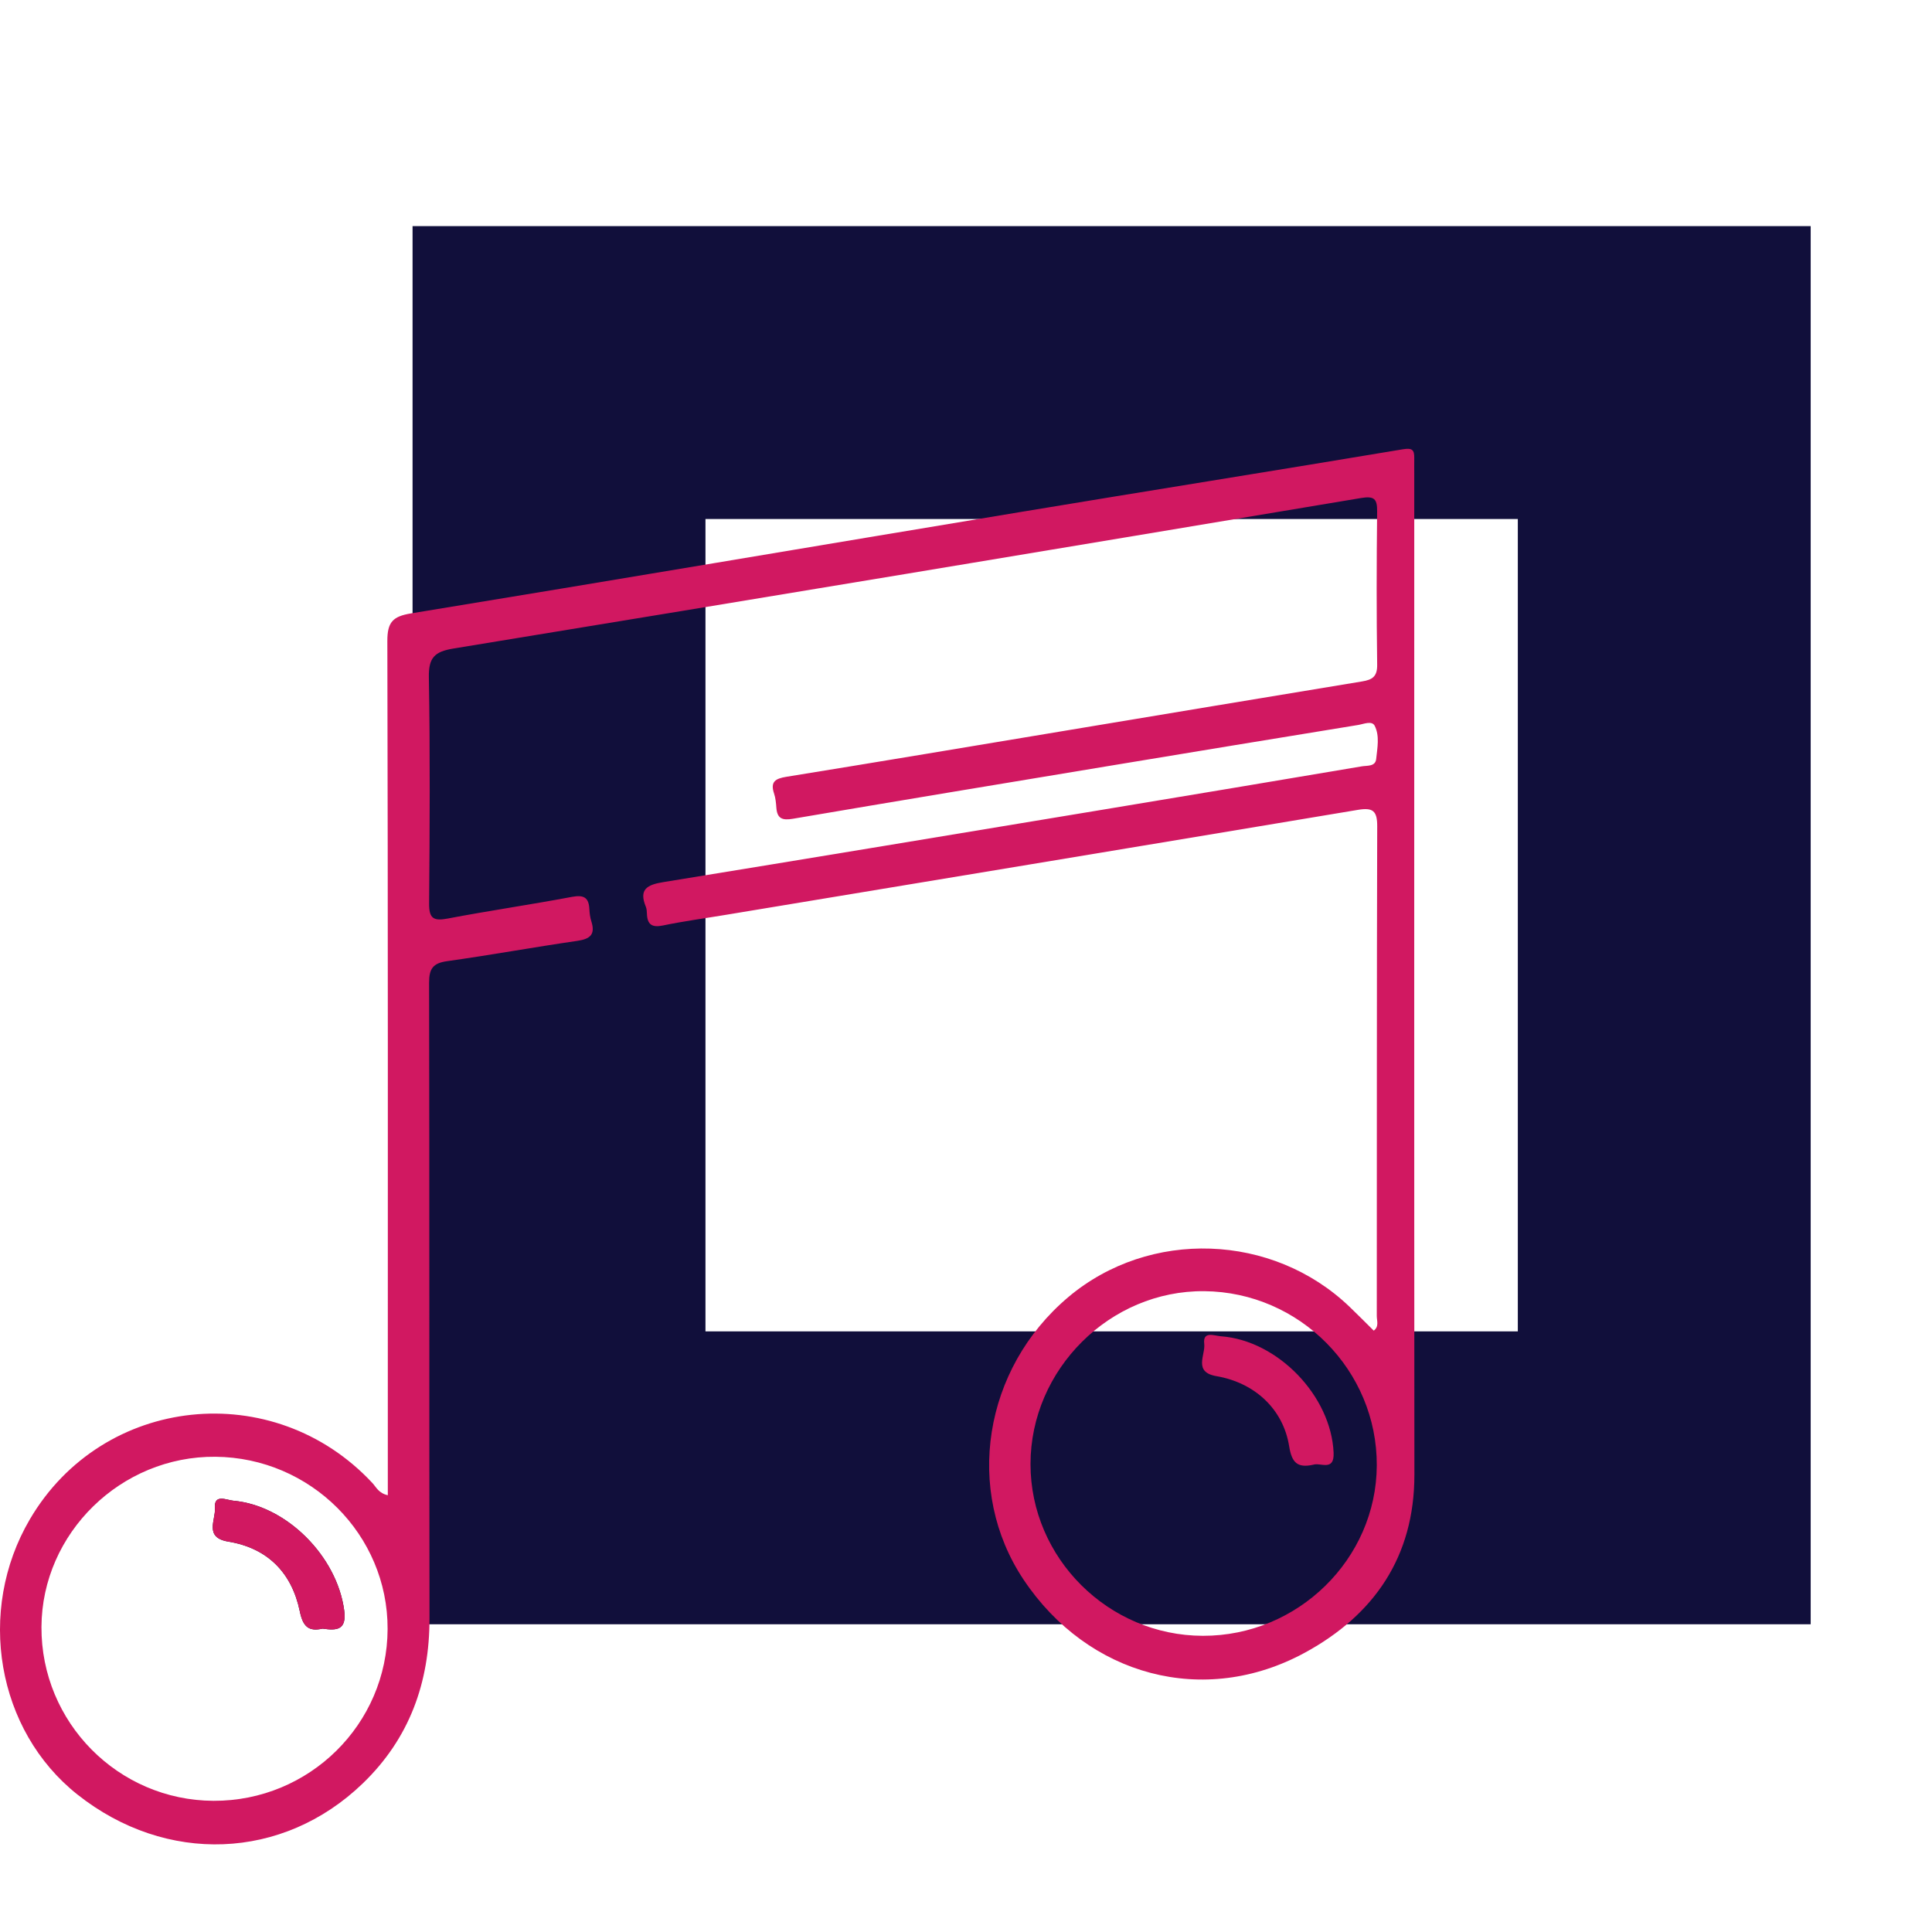
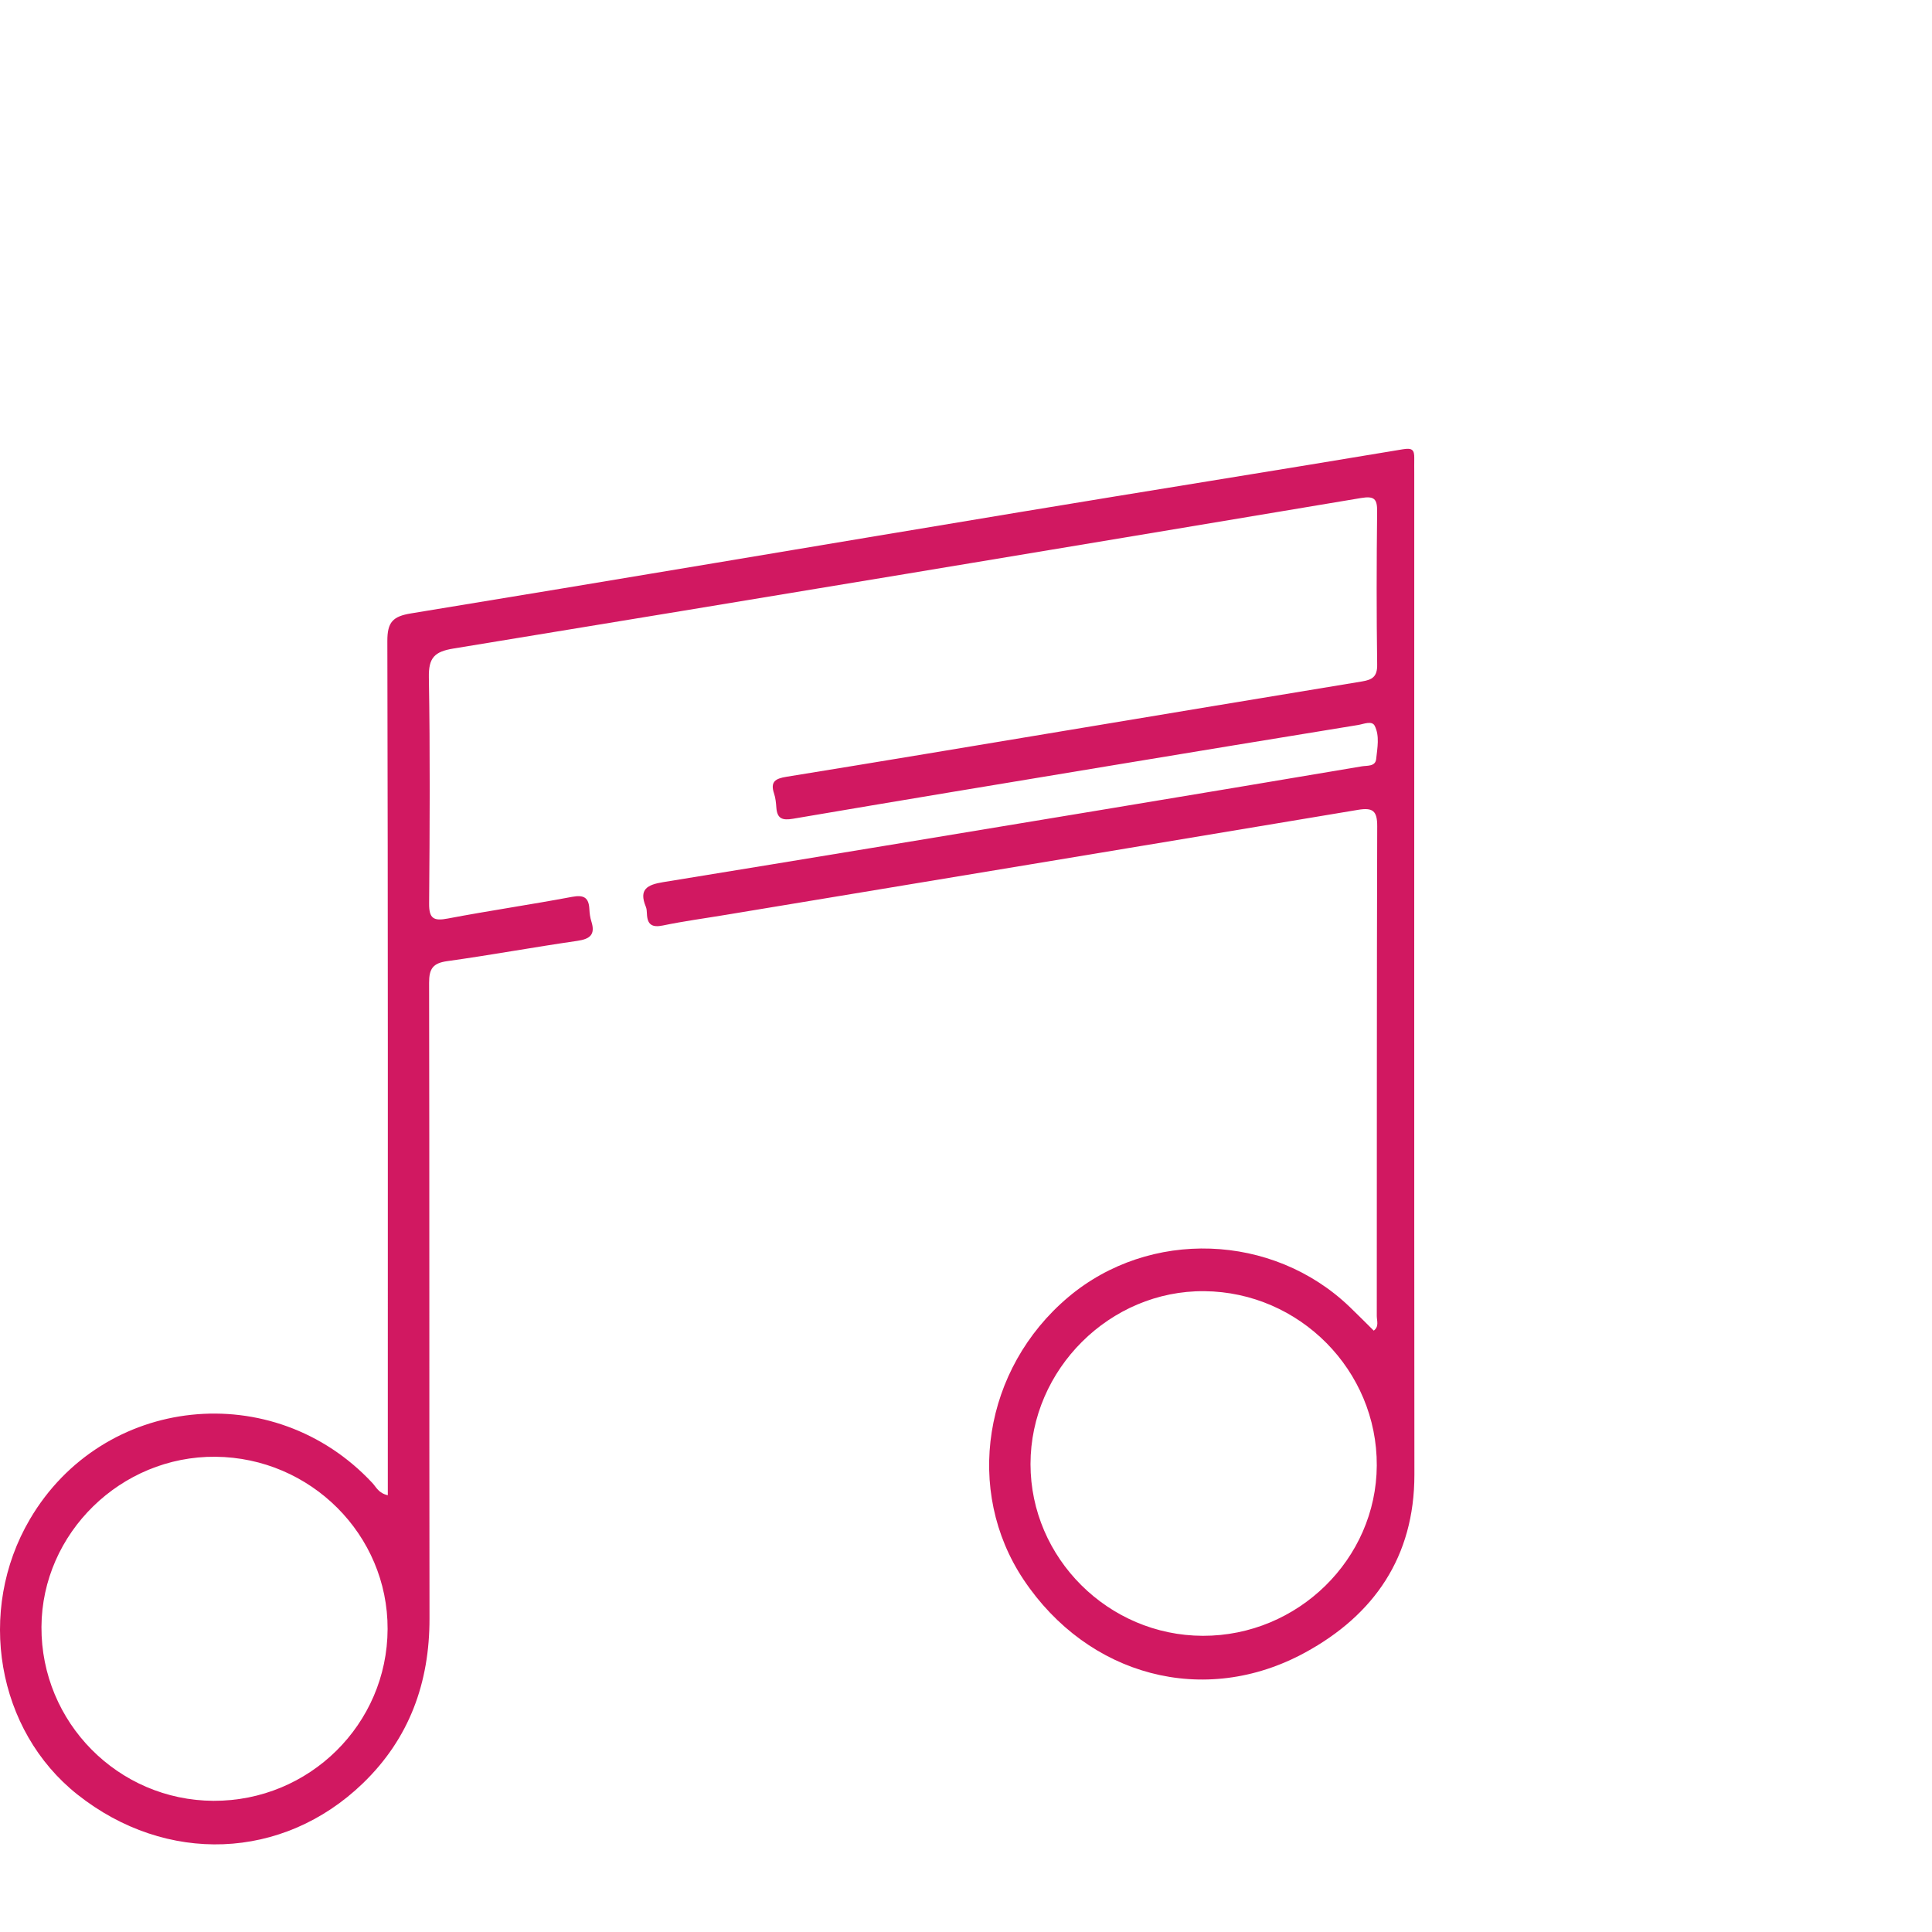
<svg xmlns="http://www.w3.org/2000/svg" version="1.1" id="Layer_1" x="0px" y="0px" width="100px" height="100px" viewBox="0 0 100 100" enable-background="new 0 0 100 100" xml:space="preserve">
  <g>
    <g>
-       <path fill="#110F3B" d="M93.722,84.071H21.354V11.705h72.367V84.071z M36.515,68.911h42.047V26.865H36.515V68.911z" />
-     </g>
+       </g>
    <g>
      <path fill-rule="evenodd" clip-rule="evenodd" fill="#D11861" d="M20.073,77.393c0-0.481,0-0.877,0-1.274    c0-14.313,0.012-28.626-0.024-42.939c-0.002-0.979,0.284-1.277,1.227-1.431c10.512-1.72,21.013-3.501,31.522-5.244    c6.6-1.096,13.208-2.145,19.808-3.249c0.5-0.084,0.601,0.033,0.596,0.458c-0.005,0.277,0,0.553,0,0.83    c0,17.263-0.007,34.522,0.007,51.785c0.002,4.253-2.091,7.264-5.661,9.209c-5.224,2.848-11.234,1.21-14.563-3.769    c-3.085-4.614-2.09-10.922,2.31-14.631c4.201-3.541,10.579-3.319,14.565,0.508c0.419,0.401,0.824,0.813,1.245,1.228    c0.286-0.212,0.157-0.512,0.157-0.762c0.007-8.448-0.004-16.894,0.022-25.341c0.004-0.811-0.233-0.98-0.997-0.853    c-10.898,1.823-21.802,3.625-32.705,5.432c-1.09,0.182-2.187,0.328-3.268,0.553c-0.574,0.119-0.81-0.053-0.83-0.612    c-0.005-0.121-0.011-0.252-0.057-0.361c-0.375-0.907,0.084-1.137,0.897-1.27c7.606-1.236,15.208-2.5,22.81-3.76    c4.45-0.738,8.901-1.481,13.352-2.234c0.275-0.047,0.703,0.022,0.745-0.382c0.059-0.572,0.188-1.191-0.077-1.717    c-0.143-0.281-0.571-0.089-0.857-0.042c-4.305,0.701-8.606,1.409-12.908,2.122c-5.451,0.904-10.902,1.804-16.347,2.732    c-0.546,0.093-0.816-0.002-0.858-0.574c-0.018-0.244-0.04-0.497-0.117-0.726c-0.207-0.617,0.061-0.779,0.641-0.873    c4.789-0.774,9.574-1.577,14.36-2.374c5.145-0.855,10.292-1.716,15.439-2.562c0.525-0.087,0.785-0.25,0.775-0.867    c-0.037-2.641-0.032-5.284-0.002-7.924c0.008-0.662-0.149-0.815-0.839-0.7c-15.652,2.621-31.309,5.224-46.97,7.789    c-0.987,0.162-1.291,0.477-1.273,1.495c0.067,3.9,0.045,7.802,0.013,11.702c-0.007,0.783,0.236,0.917,0.961,0.779    c2.141-0.407,4.299-0.72,6.439-1.123c0.606-0.113,0.866,0.033,0.895,0.636c0.01,0.213,0.039,0.433,0.103,0.636    c0.217,0.682-0.066,0.91-0.731,1.007c-2.249,0.325-4.485,0.736-6.736,1.05c-0.737,0.103-0.934,0.396-0.932,1.12    c0.022,10.966,0.005,21.932,0.021,32.896c0.005,3.329-1.043,6.219-3.452,8.542c-4.14,3.992-10.18,4.213-14.767,0.58    c-4.181-3.313-5.252-9.507-2.464-14.253c3.775-6.43,12.615-7.361,17.728-1.874C19.475,76.975,19.595,77.286,20.073,77.393z     M62.261,84.669c4.914,0.011,8.978-3.97,9.001-8.813c0.026-4.918-3.991-8.979-8.927-9.025c-4.883-0.046-8.996,4.047-8.996,8.951    C53.34,80.646,57.368,84.659,62.261,84.669z M11.049,93.21c4.96,0.02,8.998-3.964,9.013-8.894c0.015-4.874-3.979-8.87-8.91-8.914    c-4.894-0.044-8.983,3.954-9.006,8.81C2.123,89.153,6.116,93.188,11.049,93.21z" />
-       <path fill-rule="evenodd" clip-rule="evenodd" fill="#120826" d="M16.697,84.298c0.731,0.106,1.255,0.081,1.118-0.947    c-0.37-2.786-2.975-5.429-5.74-5.675c-0.346-0.03-1.009-0.375-0.951,0.388c0.045,0.603-0.574,1.521,0.692,1.729    c2.042,0.336,3.289,1.617,3.701,3.605C15.678,84.174,15.955,84.465,16.697,84.298z" />
-       <path fill-rule="evenodd" clip-rule="evenodd" fill="#D11861" d="M67.972,75.814c-0.825,0.181-1.11-0.112-1.246-0.96    c-0.309-1.923-1.783-3.286-3.764-3.625c-1.213-0.207-0.562-1.098-0.631-1.671c-0.085-0.685,0.525-0.417,0.862-0.393    c2.953,0.216,5.708,3.096,5.834,6.027C69.069,76.181,68.345,75.686,67.972,75.814z" />
-       <path fill-rule="evenodd" clip-rule="evenodd" fill="#D11861" d="M16.697,84.298c-0.742,0.167-1.019-0.124-1.18-0.9    c-0.412-1.988-1.659-3.27-3.701-3.605c-1.266-0.208-0.646-1.126-0.692-1.729c-0.058-0.763,0.605-0.418,0.951-0.388    c2.766,0.246,5.371,2.889,5.74,5.675C17.952,84.379,17.429,84.404,16.697,84.298z" />
    </g>
  </g>
</svg>